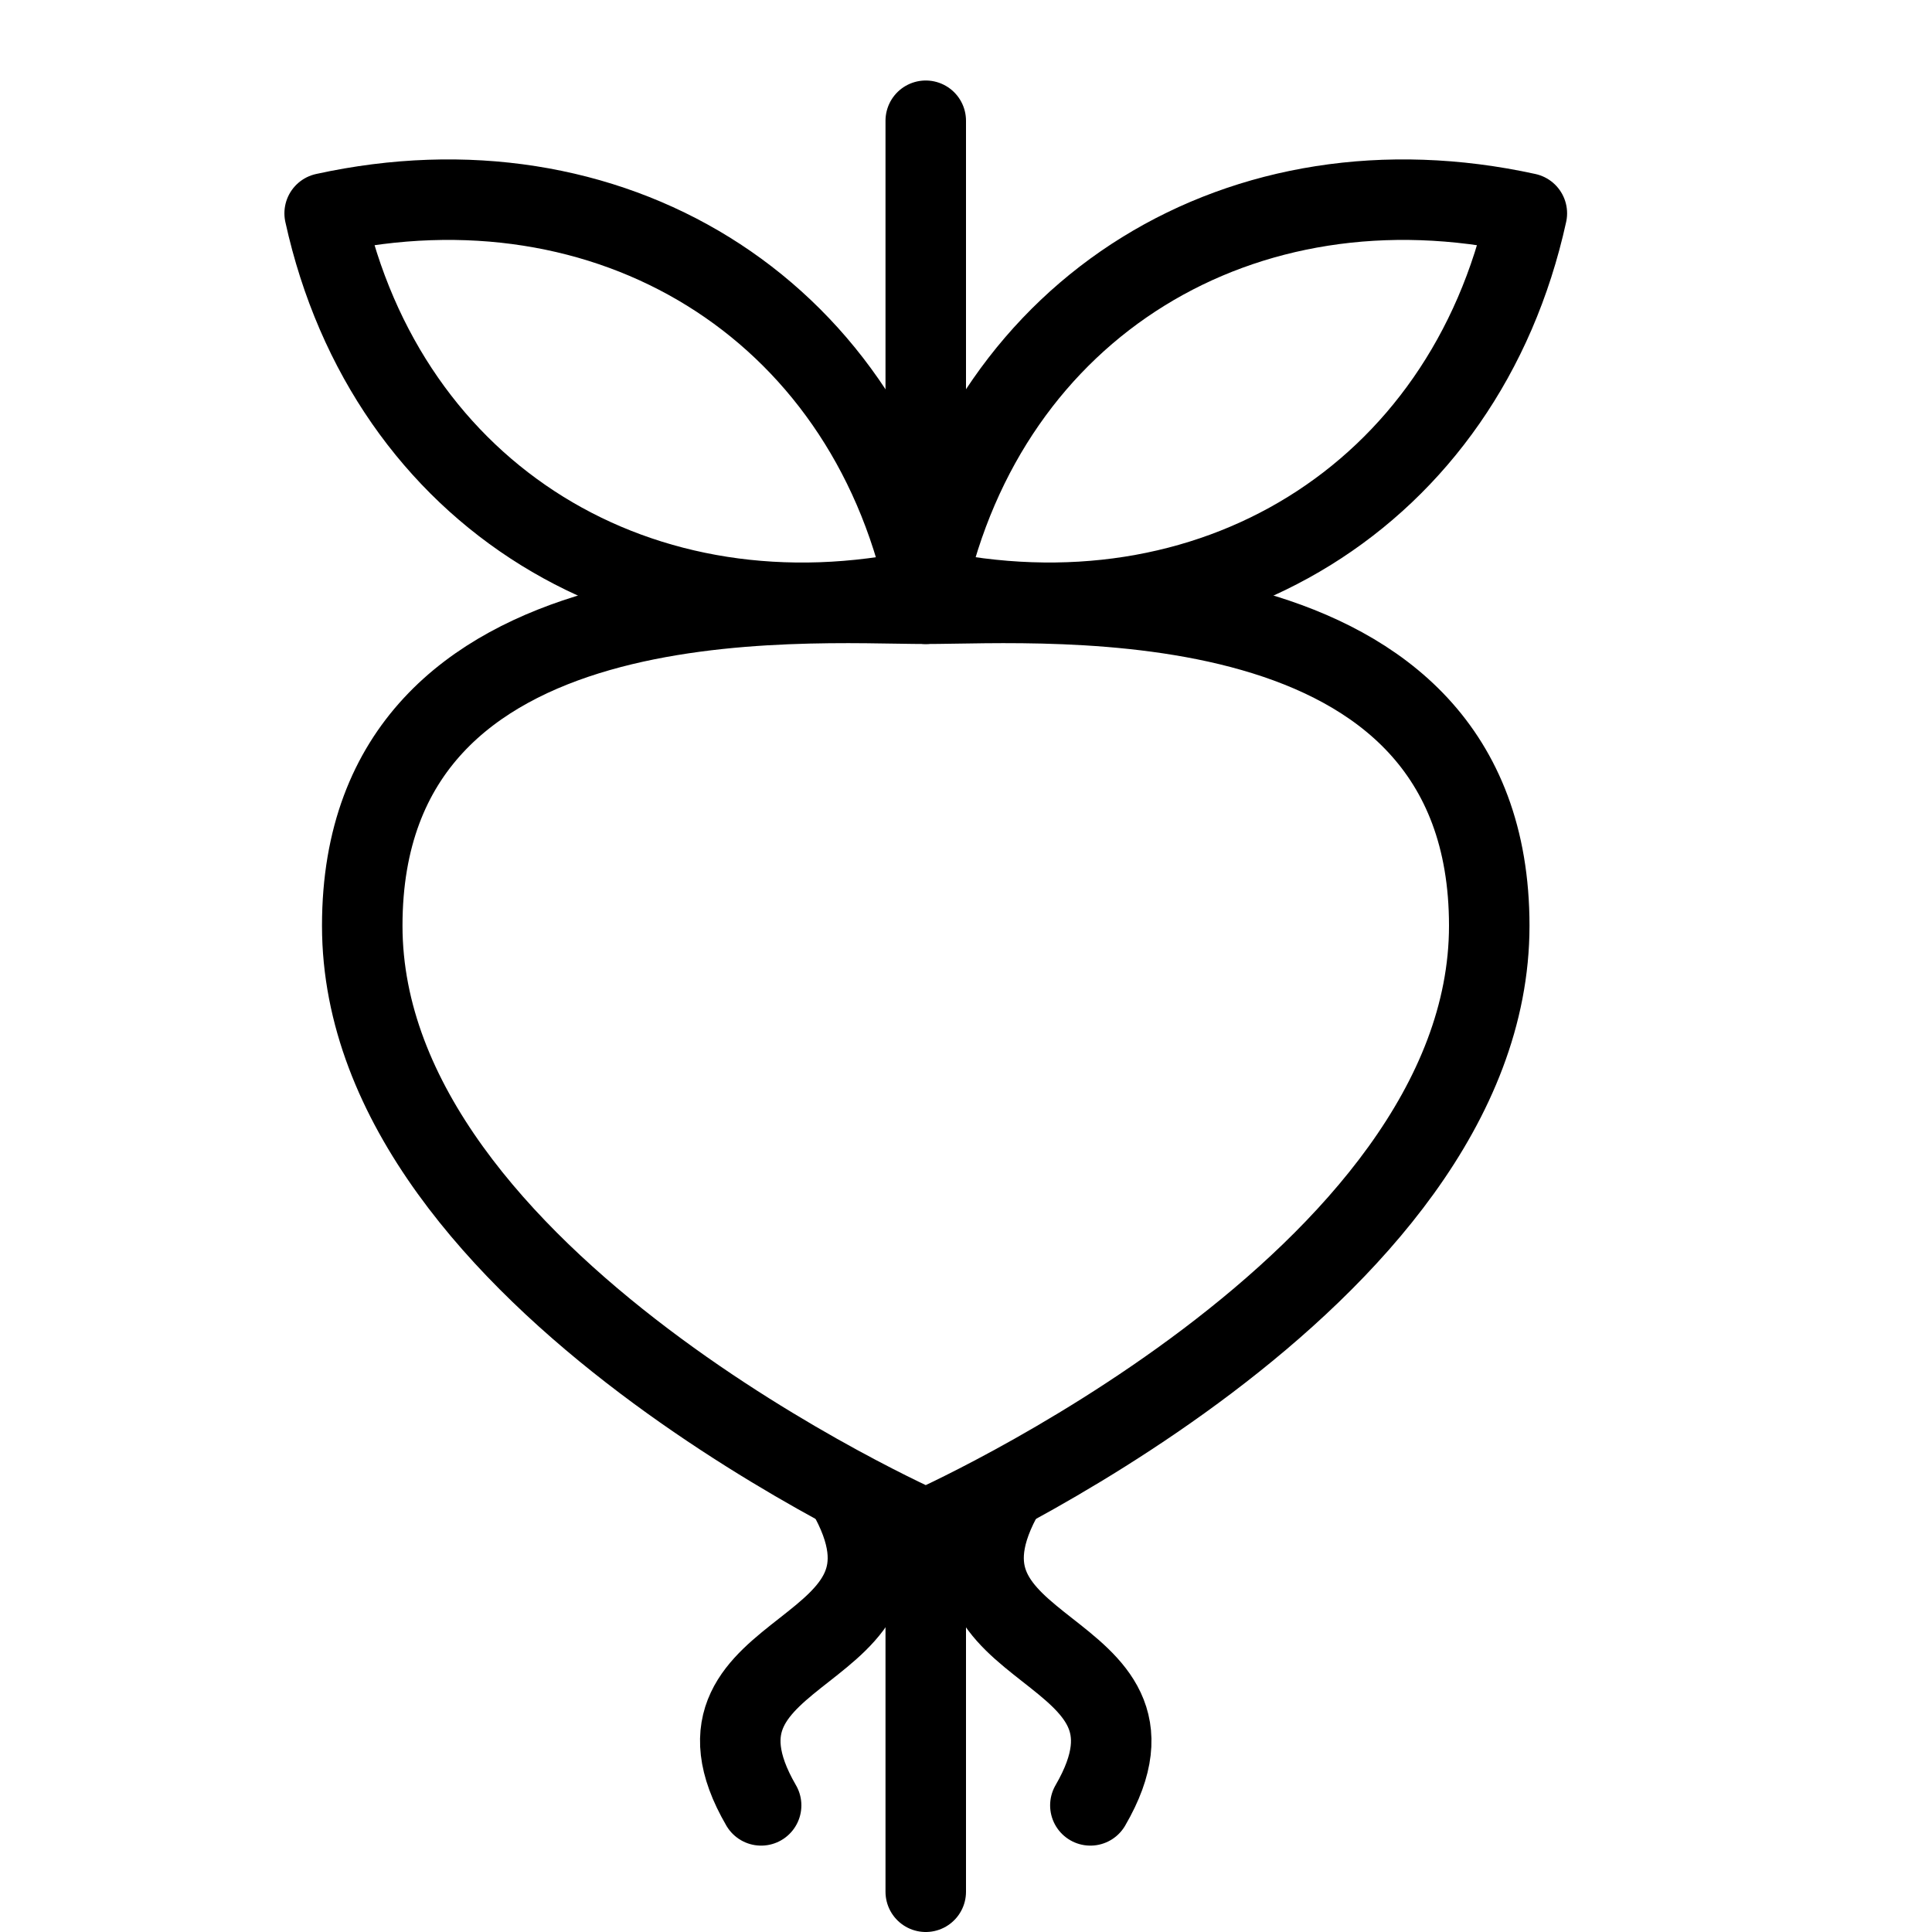
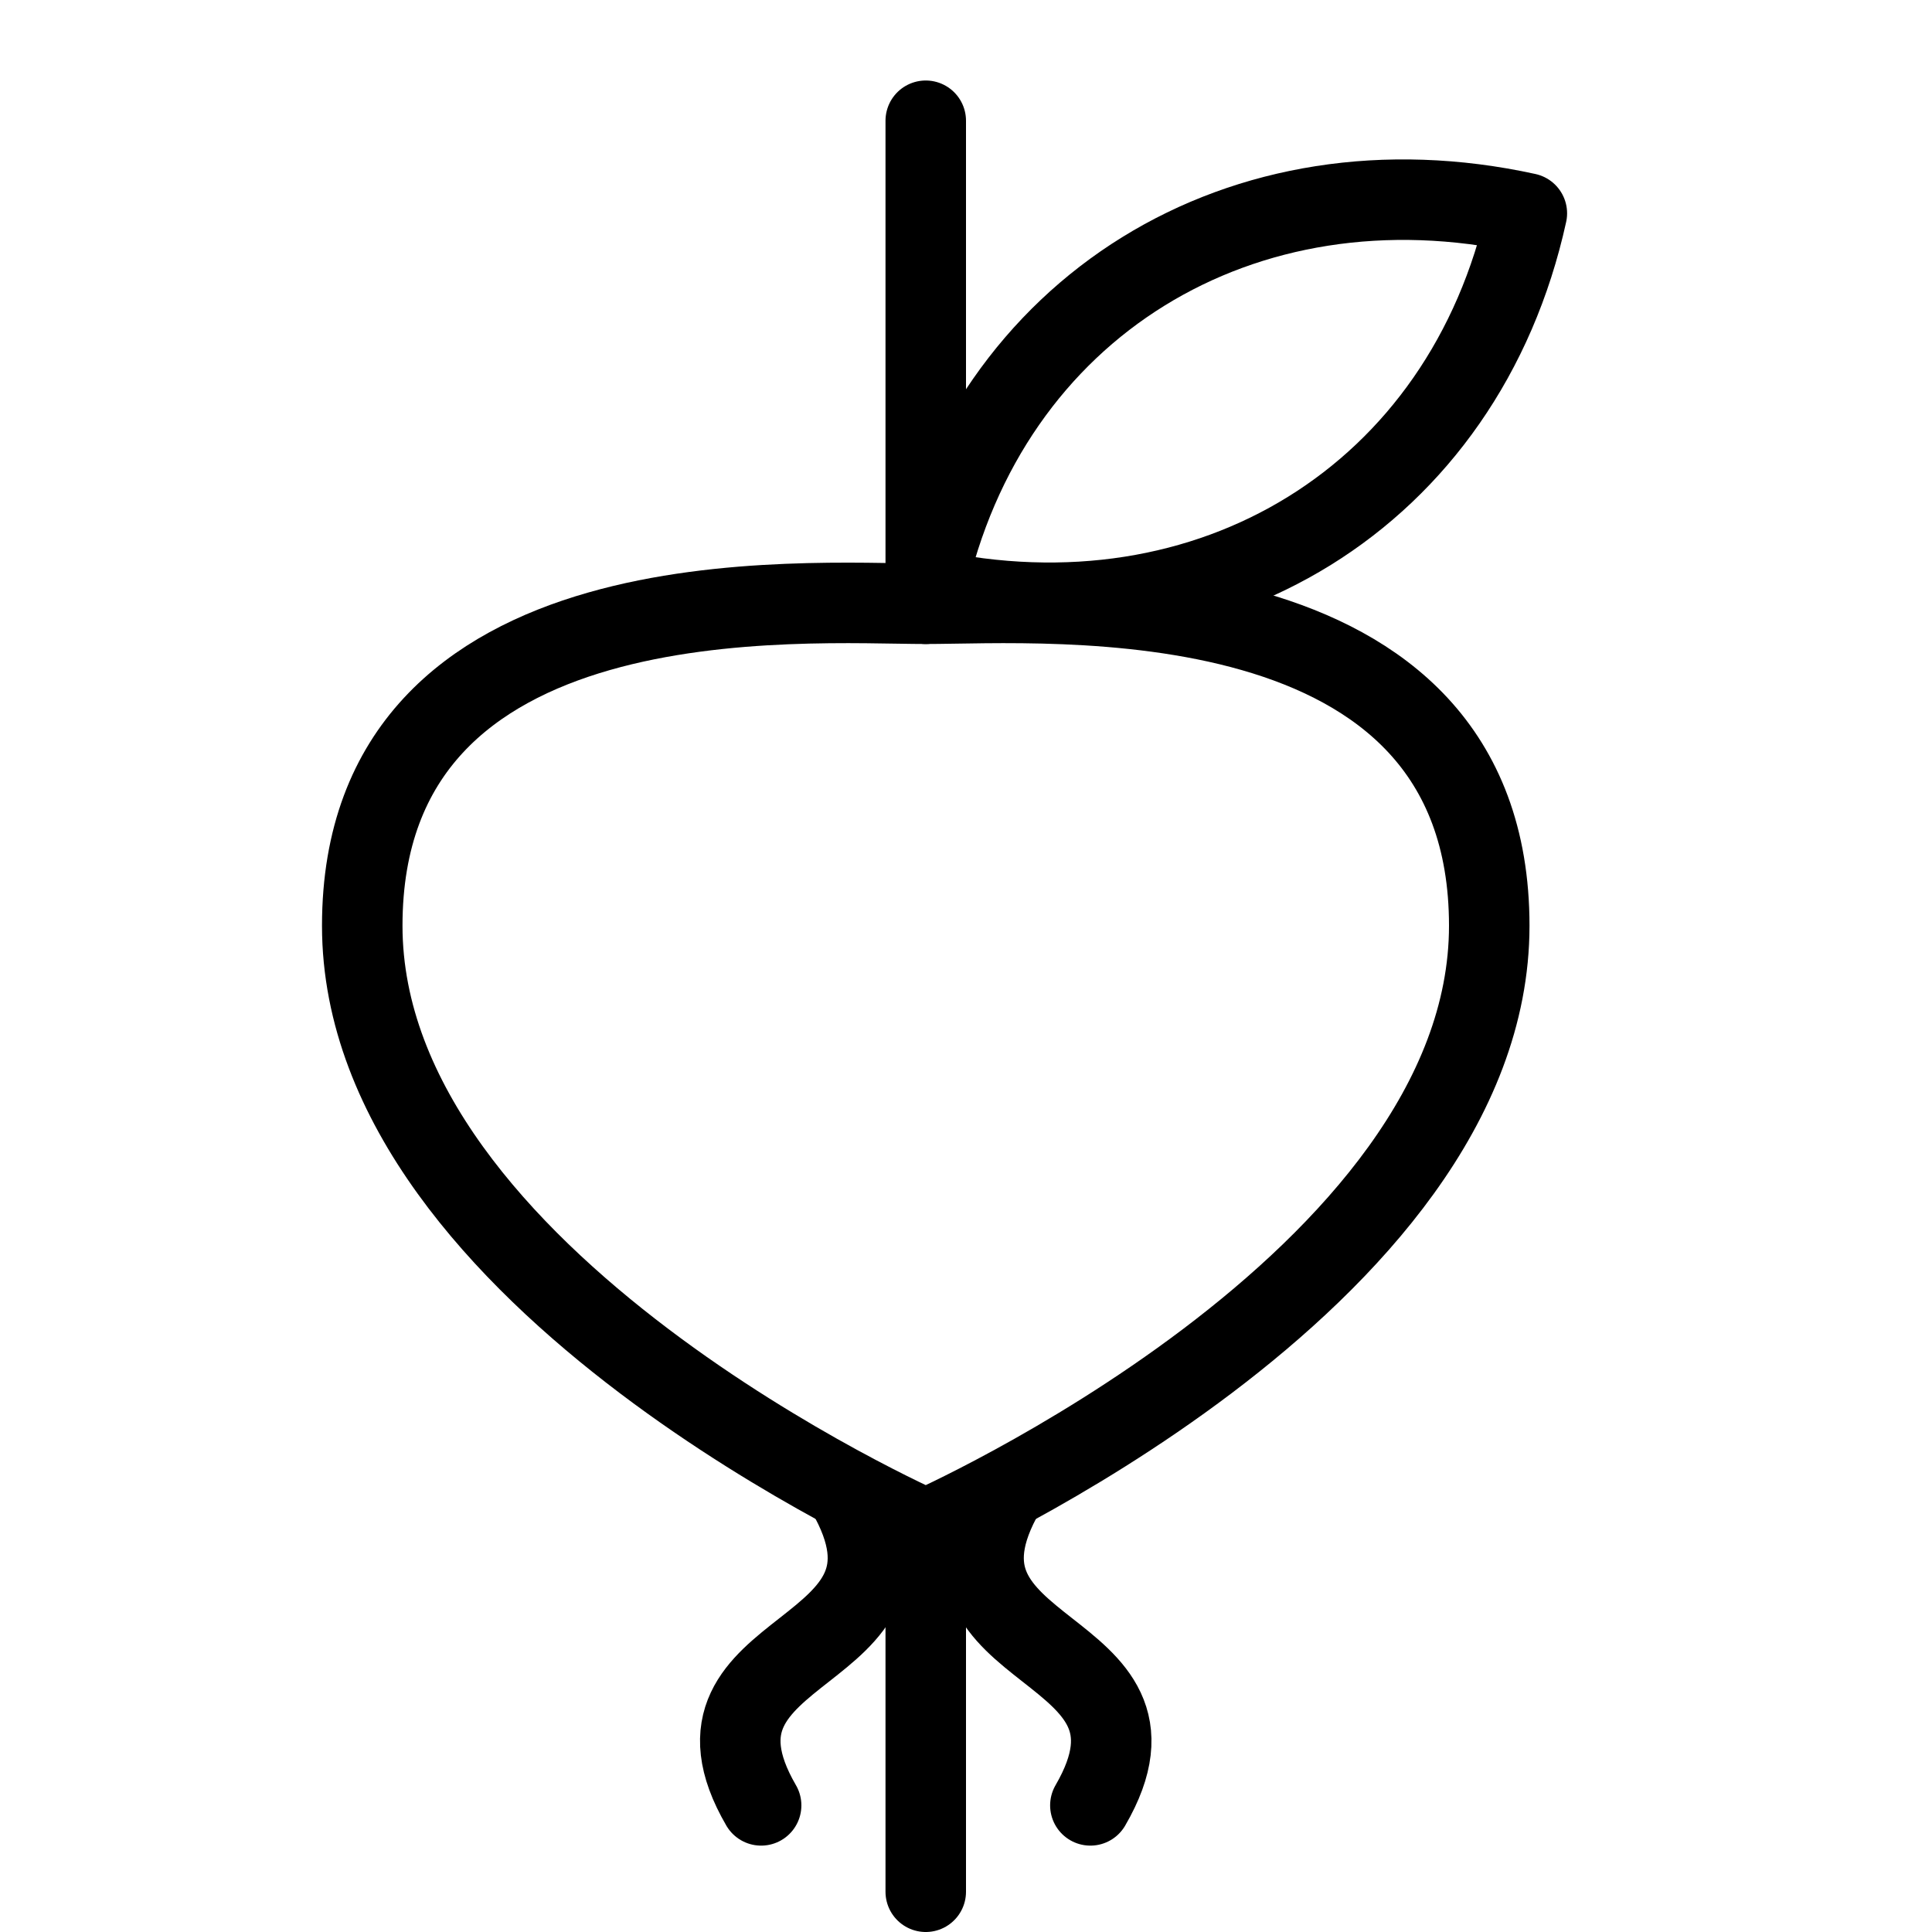
<svg xmlns="http://www.w3.org/2000/svg" version="1.1" x="0px" y="0px" width="24px" height="24px" viewBox="0 0 24 24" enable-background="new 0 0 24 24" xml:space="preserve">
  <g id="Outline_Icons">
    <g>
      <path fill="none" stroke="#000000" stroke-linecap="round" stroke-linejoin="round" stroke-miterlimit="10" d="M18.5,11.5    c0,4.418-7,7.5-7,7.5s-7-3.082-7-7.5s5.5-4,7-4S18.5,7.082,18.5,11.5z" />
      <line fill="none" stroke="#000000" stroke-linecap="round" stroke-linejoin="round" stroke-miterlimit="10" x1="11.5" y1="7.5" x2="11.5" y2="1.5" />
      <path fill="none" stroke="#000000" stroke-linejoin="round" stroke-miterlimit="10" d="M11.5,7.318    c3.524,0.772,6.692-1.142,7.467-4.668C15.442,1.878,12.273,3.793,11.5,7.318z" />
-       <path fill="none" stroke="#000000" stroke-linejoin="round" stroke-miterlimit="10" d="M11.5,7.318    C7.976,8.091,4.808,6.177,4.033,2.65C7.558,1.878,10.727,3.793,11.5,7.318z" />
      <path fill="none" stroke="#000000" stroke-linecap="round" stroke-linejoin="round" stroke-miterlimit="10" d="M10.513,18.525    c1.238,2.132-2.271,1.816-1.058,3.902" />
      <path fill="none" stroke="#000000" stroke-linecap="round" stroke-linejoin="round" stroke-miterlimit="10" d="M12.487,18.525    c-1.238,2.132,2.271,1.816,1.058,3.902" />
      <line fill="none" stroke="#000000" stroke-linecap="round" stroke-linejoin="round" stroke-miterlimit="10" x1="11.5" y1="19" x2="11.5" y2="23.5" />
    </g>
  </g>
  <g id="invisible_shape">
-     <rect fill="none" width="24" height="24" />
-   </g>
+     </g>
</svg>